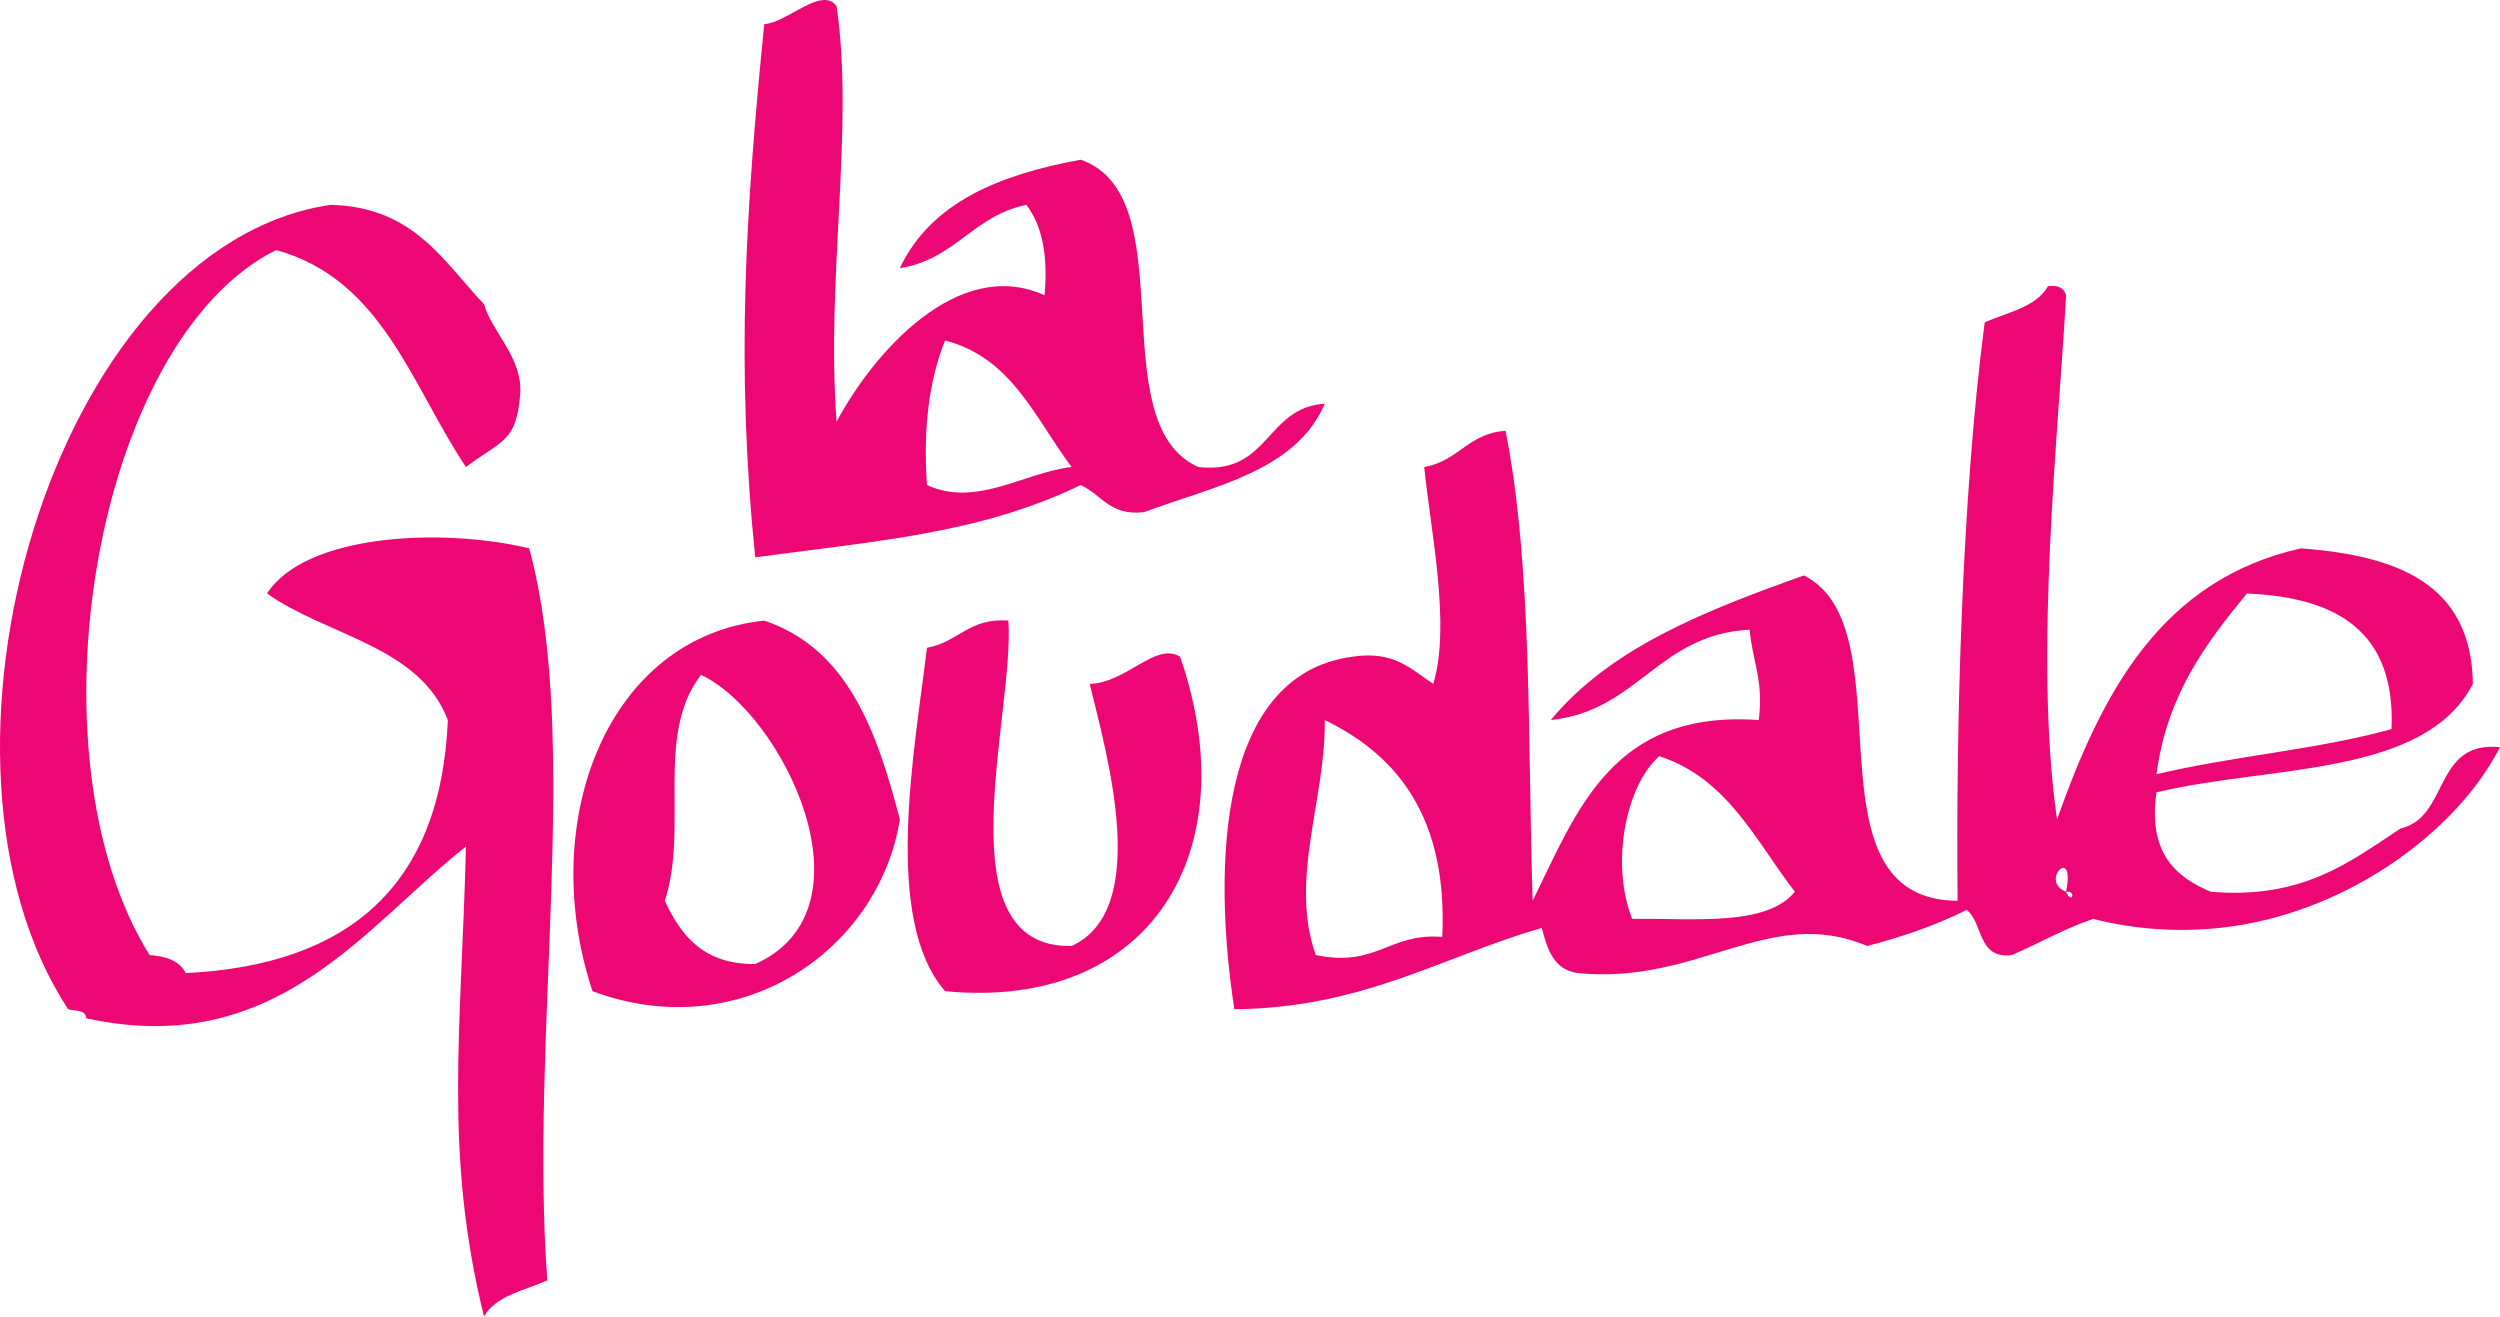
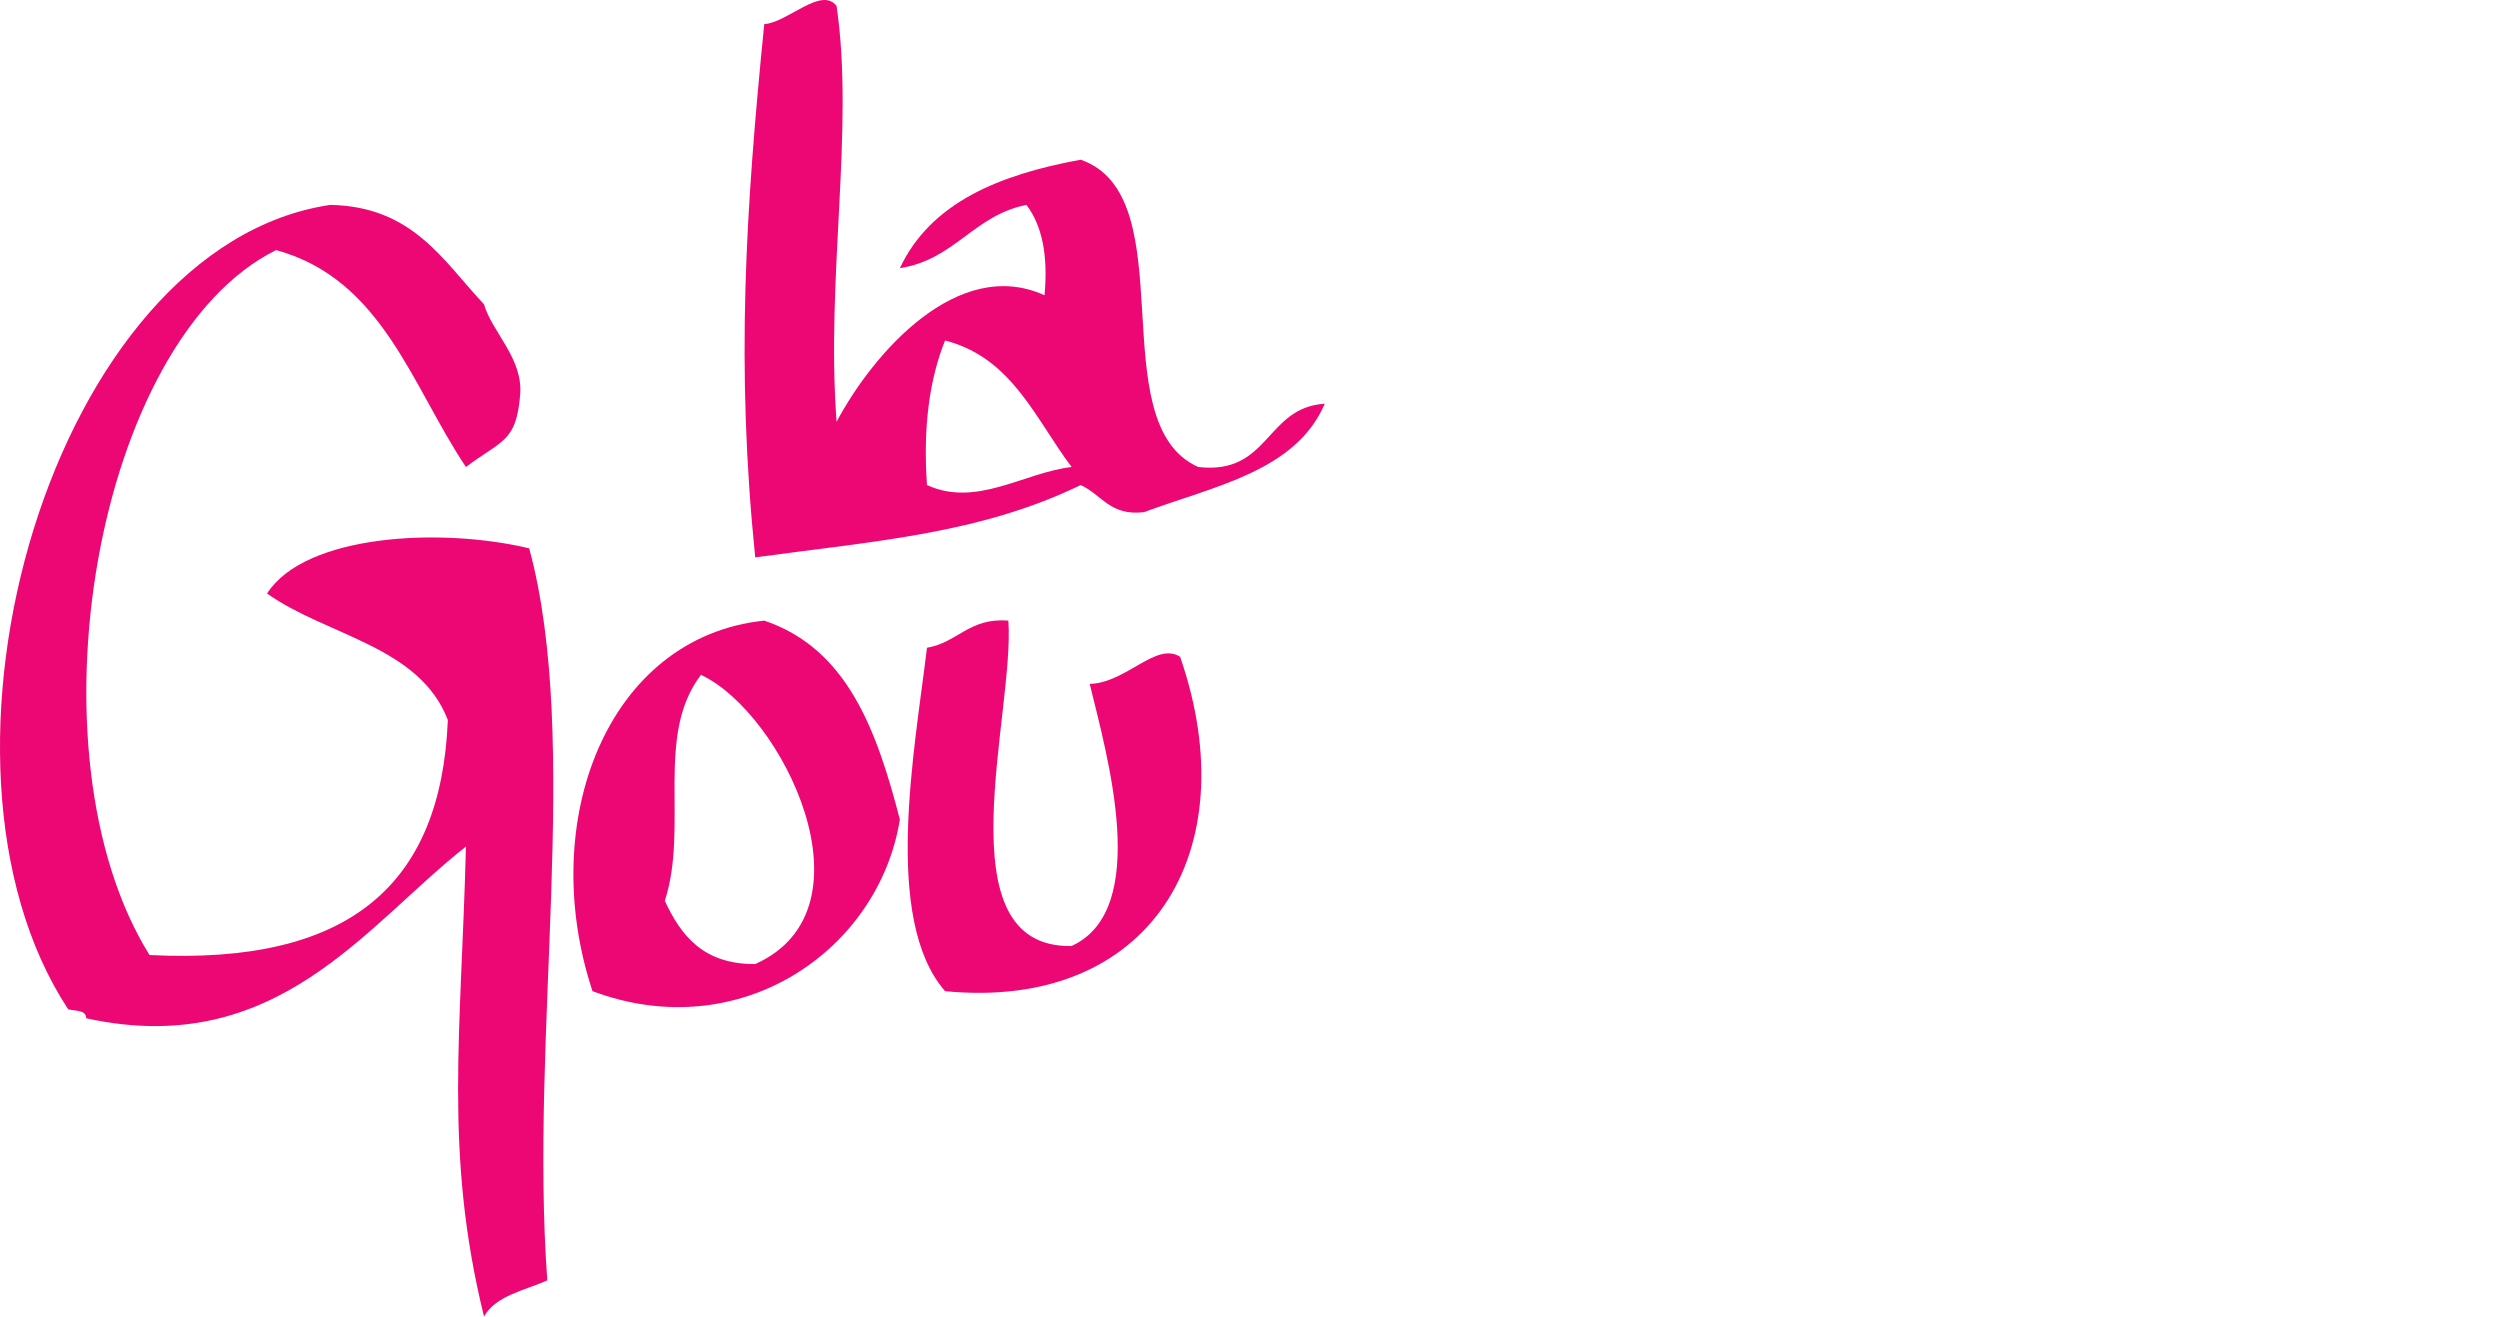
<svg xmlns="http://www.w3.org/2000/svg" width="3532" height="1860" viewBox="0 0 3532 1860" fill="none">
  <path fill-rule="evenodd" clip-rule="evenodd" d="M1309.64 685.297C1379.56 717.206 1445.35 668.05 1513.99 659.752C1462.73 591.851 1429.97 505.421 1335.19 481.006C1313.22 535.636 1303.88 602.929 1309.64 685.297ZM1181.92 595.913C1233.46 498.97 1353.35 361.364 1475.68 417.166C1480.96 360.799 1472.21 318.486 1450.13 289.466C1375.5 304.236 1348.84 366.946 1271.33 378.85C1314.92 286.229 1411.67 246.761 1526.77 225.626C1675.34 277.15 1554.45 598.041 1692.81 659.752C1793.89 671.417 1787.48 575.647 1871.61 570.368C1830.83 665.791 1715.45 686.643 1616.18 723.592C1567.96 729.239 1556.21 698.416 1526.77 685.297C1383.77 754.501 1235.87 764.233 1066.98 787.431C1039.45 517.78 1053.33 298.133 1079.73 34.108C1112.54 32.001 1160.65 -20.066 1181.92 8.585C1207.28 181.119 1166.67 391.6 1181.92 595.913Z" fill="#ED0774" />
-   <path fill-rule="evenodd" clip-rule="evenodd" d="M658.274 659.752C581.4 545.063 540.443 394.489 390.041 353.305C134.389 480.333 34.093 1064.73 211.241 1349.26C235.033 1351 253.915 1357.64 262.324 1374.78C493.728 1363.53 623.075 1250.23 632.722 1017.27C592.655 912.612 462.005 898.515 377.265 838.52C430.955 754.806 622.51 744.77 747.663 774.681C821.756 1048.98 747.772 1460.56 773.215 1808.91C740.862 1823.39 700.796 1830.15 683.805 1860C626.66 1627.81 651.821 1457.39 658.274 1196.03C516.89 1306.88 390.824 1497.51 121.83 1438.62C121.483 1426.22 106.208 1428.72 96.278 1425.87C-134.539 1074.5 73.551 347.723 466.676 289.466C583.508 291.833 625.986 368.532 683.805 429.917C694.603 468.451 739.211 506.16 734.887 557.596C729.303 624.52 709.813 621.131 658.274 659.752Z" fill="#ED0774" />
-   <path fill-rule="evenodd" clip-rule="evenodd" d="M2918.95 1259.87C2934.37 1258.57 2926.79 1278.42 2918.95 1259.87C2932.79 1192.15 2880.14 1244.78 2918.95 1259.87ZM2344.2 1068.36C2297.37 1109.34 2274.86 1219.15 2305.87 1298.19C2394.3 1297.21 2495.62 1309.09 2535.77 1259.87C2480.21 1187.71 2440.71 1099.53 2344.2 1068.36ZM1858.86 1349.26C1945.1 1367.35 1963.09 1317.26 2037.66 1323.71C2045.24 1158.65 1977.71 1068.7 1871.63 1017.27C1873.09 1129.74 1821.16 1241.35 1858.86 1349.26ZM3174.38 838.52C3116.85 908.681 3061.59 981.122 3046.66 1093.88C3153.02 1068.27 3275.66 1058.93 3378.73 1030.04C3384.8 892.042 3301.19 843.69 3174.38 838.52ZM2906.17 1157.72C2969.79 978.711 3052.73 819.036 3251.02 774.681C3385.38 785.042 3491.65 823.532 3493.7 966.199C3425.47 1098.05 3208.02 1080.69 3046.66 1119.42C3034.67 1203.77 3072.28 1238.52 3123.3 1259.87C3253.34 1270.69 3319.63 1217.8 3391.51 1170.49C3460.78 1154.61 3437.4 1046.11 3532 1055.58C3469.43 1178.09 3310.01 1292.74 3136.05 1310.94C3080.26 1316.78 3018.4 1313.96 2957.25 1298.19C2915.97 1312.22 2881.03 1332.62 2842.31 1349.26C2793.51 1355.47 2802.33 1304.08 2778.43 1285.42C2736.11 1306.9 2688.63 1323.28 2637.94 1336.49C2499.86 1277.84 2400.52 1391.64 2229.23 1374.78C2195.32 1370.37 2186.12 1341.29 2178.15 1310.94C2036.27 1352.13 1925.26 1424.13 1743.89 1425.87C1712.63 1222.38 1721.43 953.688 1909.94 927.882C1970.34 918.586 1993.9 946.107 2024.88 966.199C2050.04 882.962 2021.17 750.613 2012.13 659.752C2059.75 652.063 2074.75 611.726 2127.07 608.685C2165.64 804.2 2157.81 1046.13 2165.37 1272.65C2228.45 1144.14 2278.56 1002.73 2484.69 1017.27C2492.23 962.897 2475.5 932.813 2471.91 889.587C2342.39 896.299 2314.32 1004.43 2190.93 1017.27C2275.69 914.741 2410.51 862.24 2548.55 812.976C2698.67 888.458 2541.44 1271.21 2765.68 1272.65C2763.27 1028.56 2771.3 704.868 2803.98 455.461C2836.34 440.973 2876.4 434.218 2893.39 404.394C2908.23 402.309 2916.12 407.196 2918.95 417.166C2908.86 605.579 2872.84 927.578 2906.17 1157.72Z" fill="#ED0774" />
+   <path fill-rule="evenodd" clip-rule="evenodd" d="M658.274 659.752C581.4 545.063 540.443 394.489 390.041 353.305C134.389 480.333 34.093 1064.73 211.241 1349.26C493.728 1363.53 623.075 1250.23 632.722 1017.27C592.655 912.612 462.005 898.515 377.265 838.52C430.955 754.806 622.51 744.77 747.663 774.681C821.756 1048.98 747.772 1460.56 773.215 1808.91C740.862 1823.39 700.796 1830.15 683.805 1860C626.66 1627.81 651.821 1457.39 658.274 1196.03C516.89 1306.88 390.824 1497.51 121.83 1438.62C121.483 1426.22 106.208 1428.72 96.278 1425.87C-134.539 1074.5 73.551 347.723 466.676 289.466C583.508 291.833 625.986 368.532 683.805 429.917C694.603 468.451 739.211 506.16 734.887 557.596C729.303 624.52 709.813 621.131 658.274 659.752Z" fill="#ED0774" />
  <path fill-rule="evenodd" clip-rule="evenodd" d="M939.239 1272.65C962.141 1322.11 994.059 1362.55 1066.98 1362.01C1241.22 1284.18 1105.57 1007.43 990.344 953.427C924.595 1039.25 973.483 1167.54 939.239 1272.65ZM1079.73 876.815C1197.61 916.478 1238.8 1032.75 1271.33 1157.72C1241.78 1342.02 1046.1 1478.59 837.074 1400.32C757.528 1159.74 858.541 899.709 1079.73 876.815Z" fill="#ED0774" />
  <path fill-rule="evenodd" clip-rule="evenodd" d="M1424.6 876.815C1433.99 1007.77 1329.45 1340.42 1513.99 1336.49C1626.87 1284.83 1563.94 1066.53 1539.54 966.199C1591.12 965.005 1633.1 906.226 1667.26 927.883C1762.78 1203.53 1624.52 1428.41 1335.19 1400.33C1246.65 1298.45 1292.34 1059.28 1309.64 915.132C1353.31 907.703 1369.11 872.406 1424.6 876.815Z" fill="#ED0774" />
</svg>